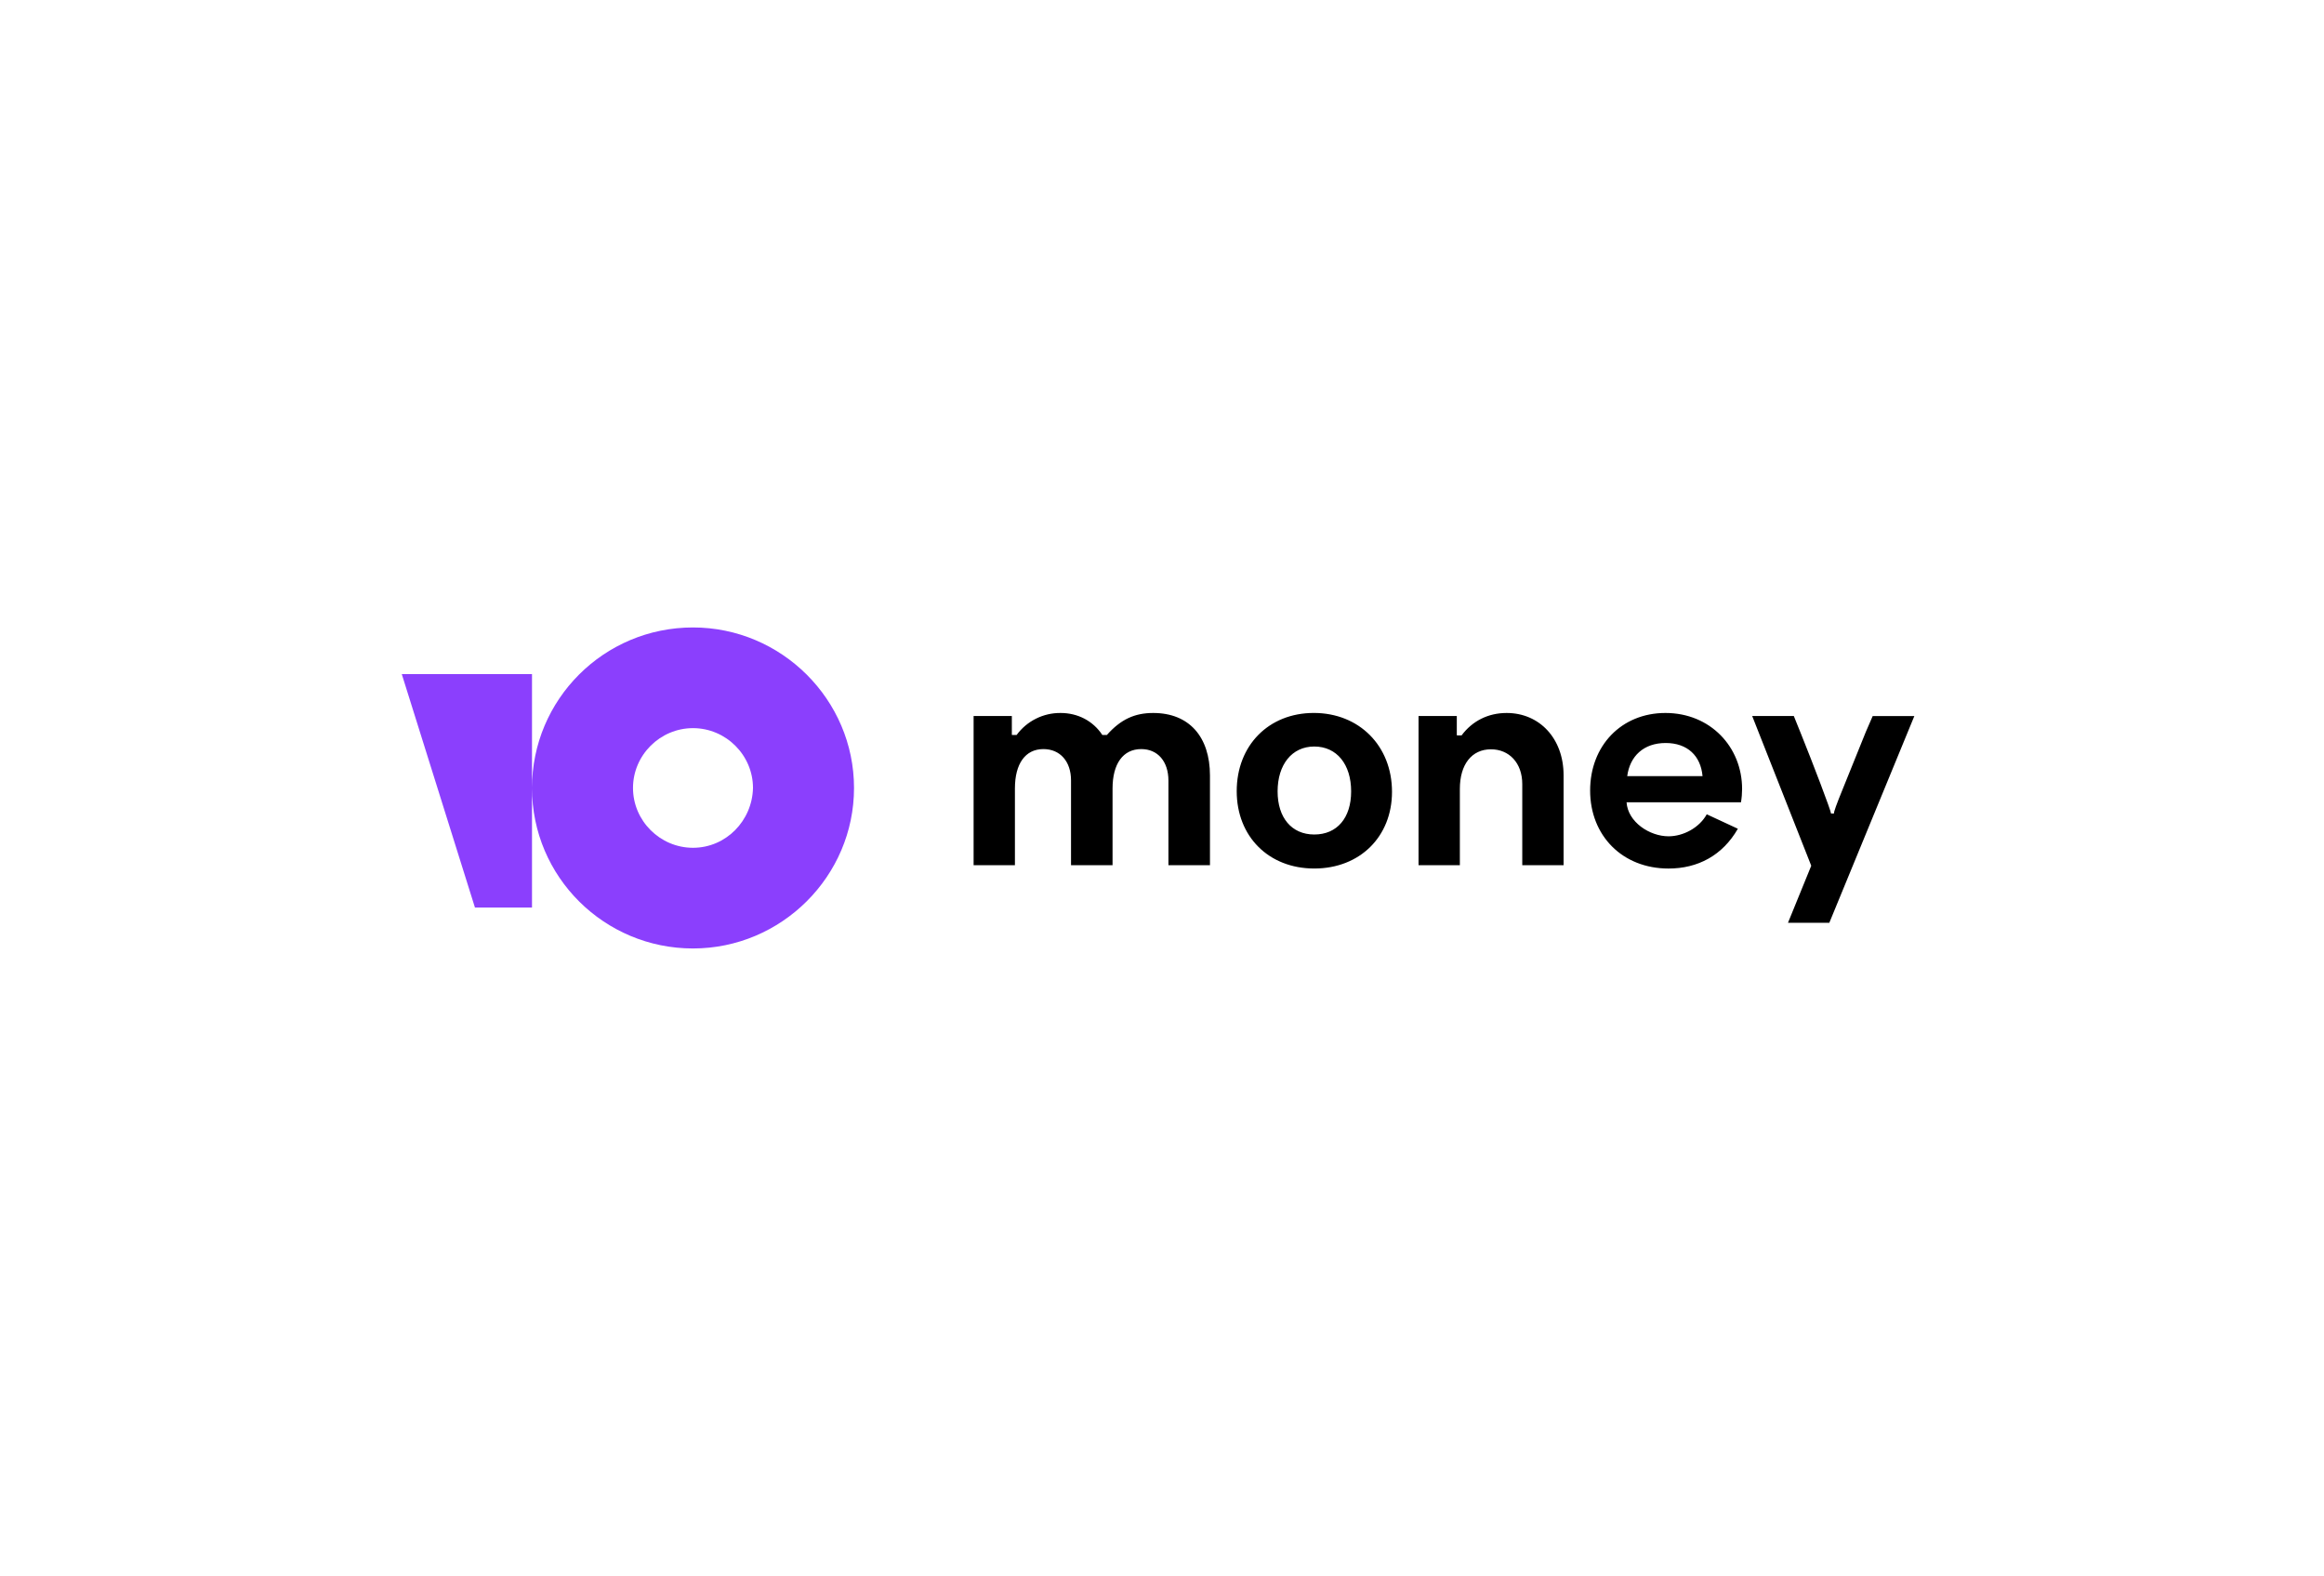
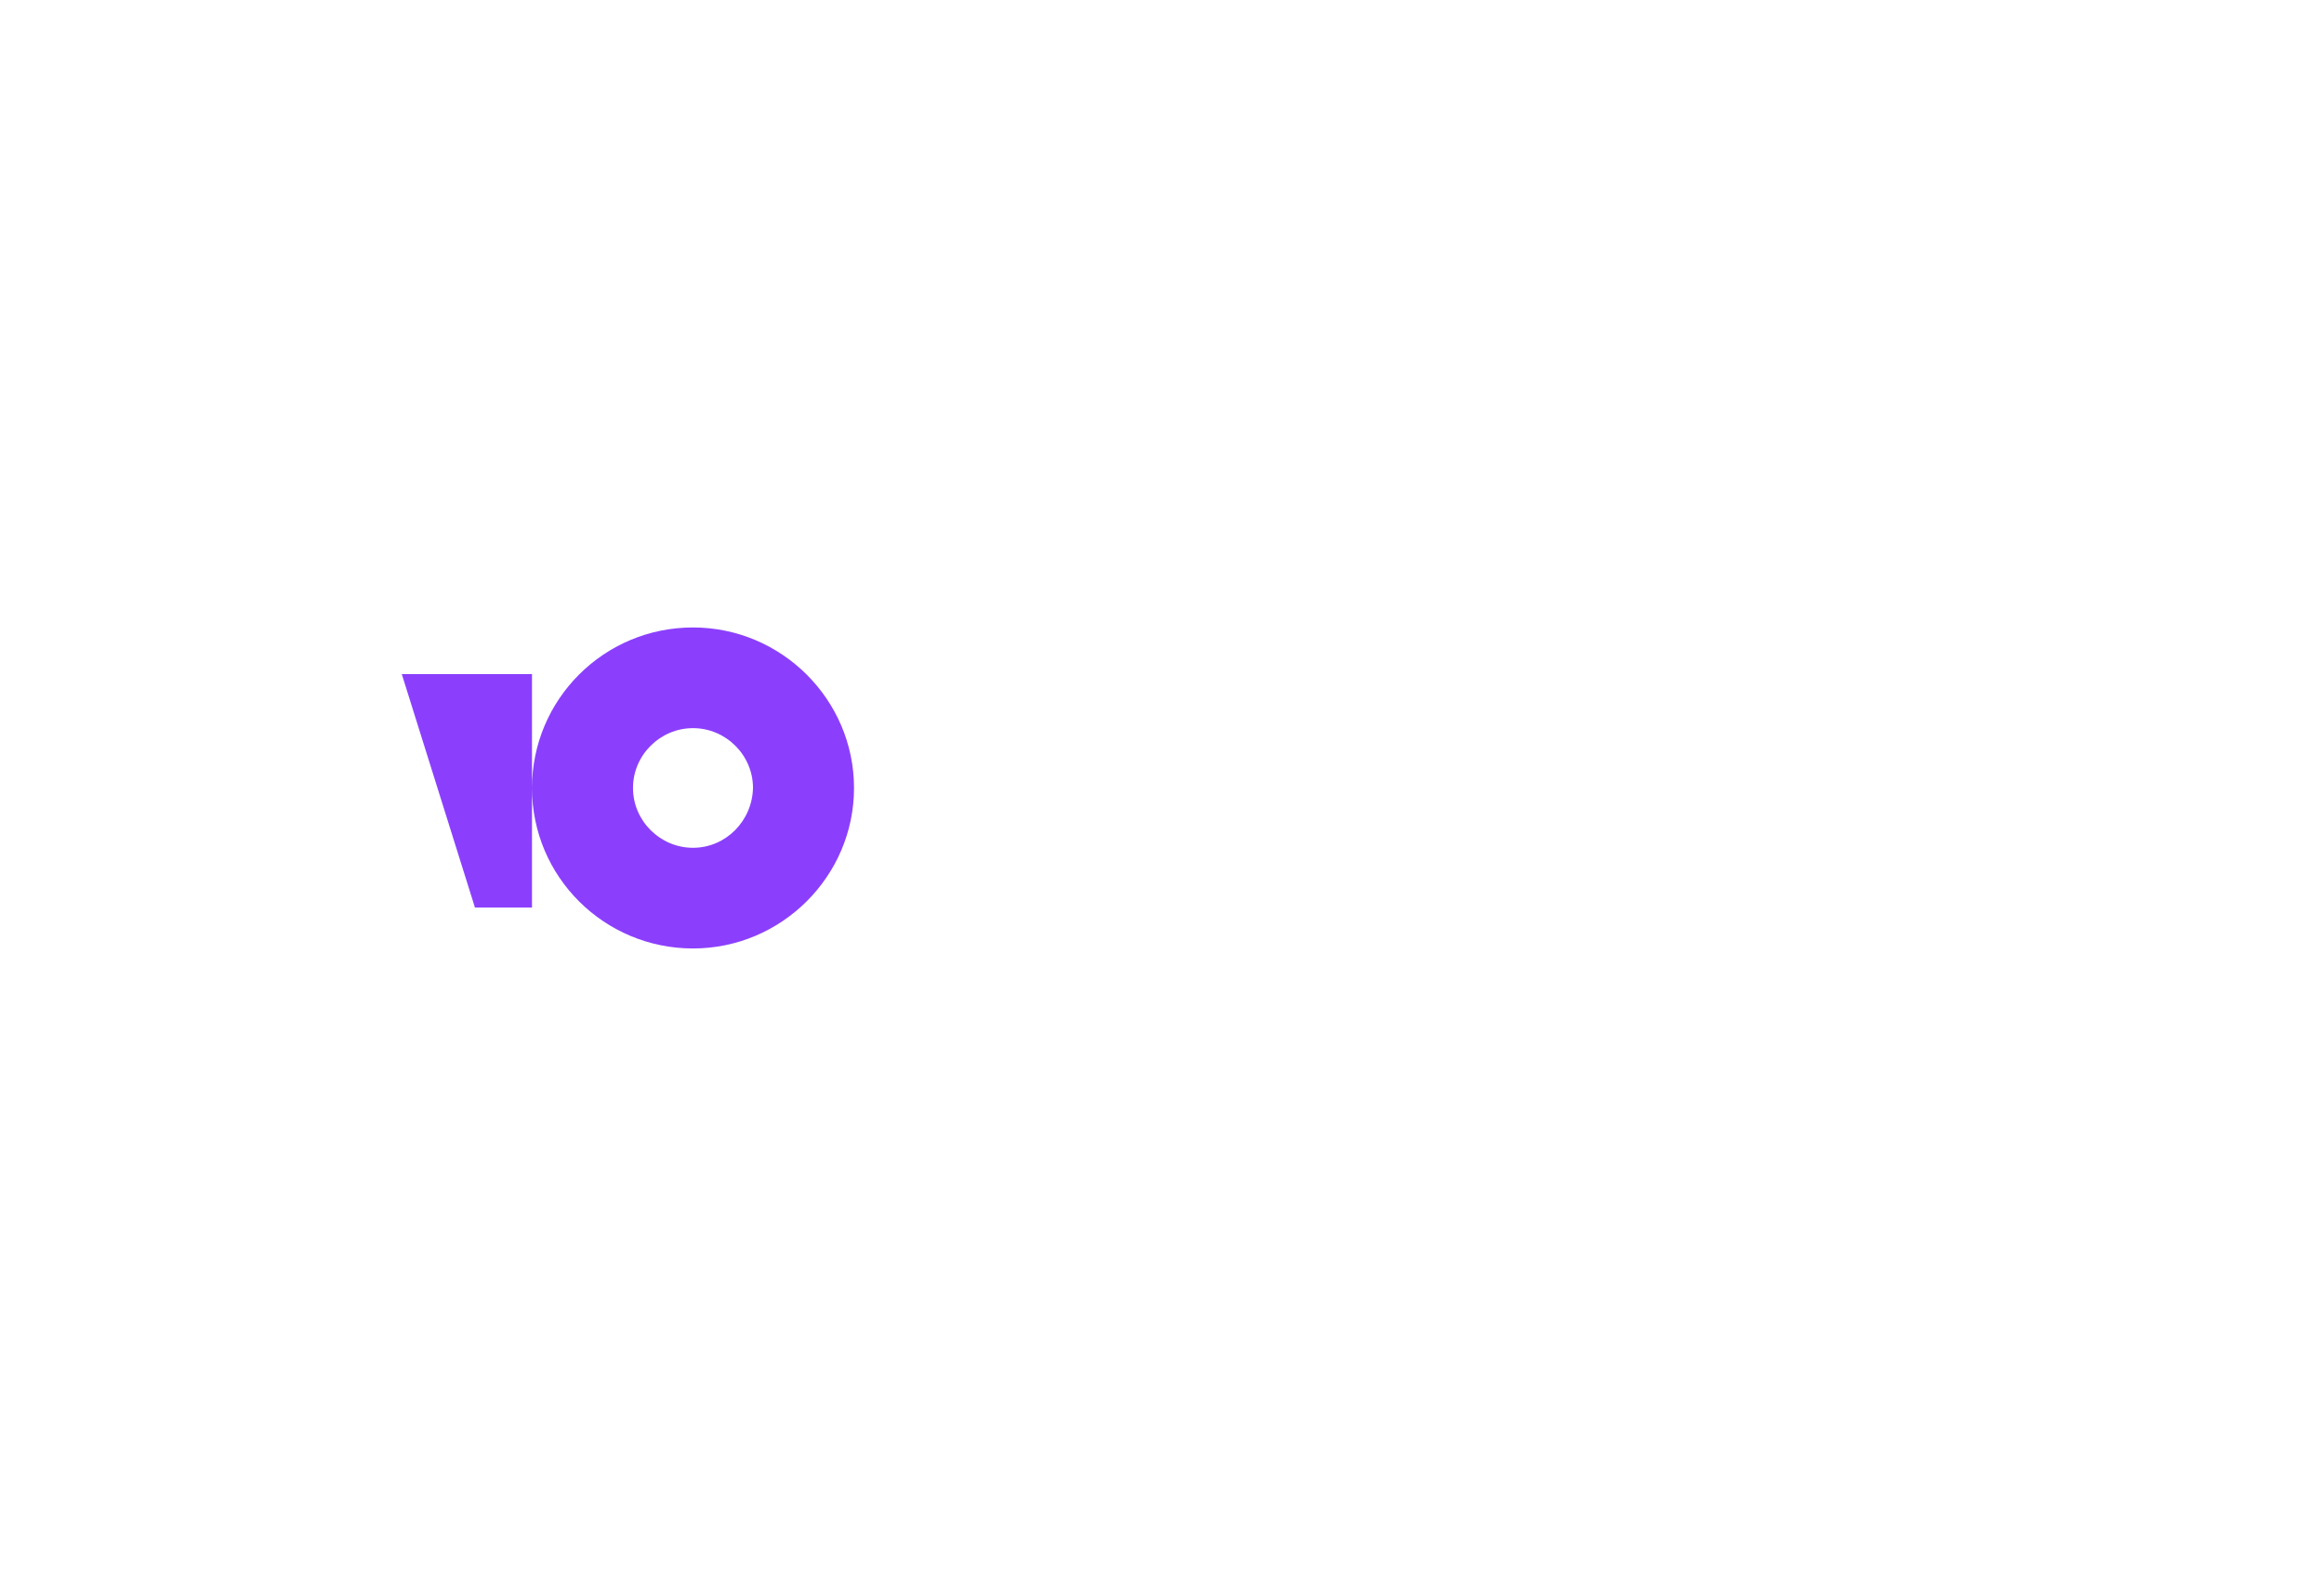
<svg xmlns="http://www.w3.org/2000/svg" width="295" height="200" viewBox="0 0 295 200" fill="none">
-   <path d="M221.135 100.125C221.135 94.795 217.102 90.483 211.405 90.483C205.822 90.483 201.845 94.629 201.845 100.326C201.845 106.051 205.933 110.226 211.8 110.226C215.522 110.226 218.652 108.561 220.598 105.176L216.65 103.342C215.72 105.034 213.689 106.135 211.8 106.135C209.404 106.135 206.64 104.33 206.47 101.821H220.993C221.087 101.26 221.134 100.694 221.135 100.125ZM206.554 98.496C206.893 95.958 208.64 94.294 211.433 94.294C214.196 94.294 215.888 95.924 216.114 98.496H206.554ZM166.77 90.48C161.045 90.48 156.984 94.598 156.984 100.408C156.984 106.161 161.045 110.223 166.826 110.223C172.636 110.223 176.696 106.161 176.696 100.494C176.698 94.654 172.524 90.48 166.77 90.48ZM166.828 105.907C163.95 105.907 162.174 103.764 162.174 100.436C162.174 97.052 163.979 94.74 166.828 94.74C169.704 94.74 171.509 97.023 171.509 100.436C171.509 103.792 169.732 105.907 166.828 105.907ZM146.384 90.484C144.04 90.484 142.272 91.286 140.506 93.272H139.926C138.739 91.478 136.802 90.484 134.63 90.484C132.43 90.463 130.352 91.5 129.048 93.272H128.468L128.44 93.245V90.871H123.586V109.807H128.83V100.062C128.83 96.915 130.154 95.066 132.446 95.066C134.572 95.066 135.952 96.641 135.952 99.04V109.807H141.223V100.062C141.223 96.938 142.548 95.066 144.868 95.066C146.964 95.066 148.316 96.641 148.316 99.069V109.807H153.589V98.433C153.589 93.494 150.938 90.484 146.384 90.484ZM232.798 103.24H232.423C232.423 102.903 230.136 96.907 228.637 93.192L227.7 90.868H222.416L229.913 109.87L226.96 117.111H232.207L243 90.874H237.713L236.85 92.862L233.927 100.095C233.102 102.116 232.765 103.053 232.798 103.24ZM191.243 90.484C188.896 90.484 186.881 91.506 185.528 93.329H184.975L184.921 93.301V90.871H180.065V109.807H185.309V100.118C185.309 97.027 186.803 95.094 189.257 95.094C191.548 95.094 193.231 96.805 193.231 99.51V109.806H198.475V98.38C198.476 93.743 195.44 90.484 191.243 90.484Z" fill="black" />
  <path d="M87.966 79.63C76.634 79.63 67.53 88.797 67.53 100C67.53 111.296 76.724 120.37 87.964 120.37C99.203 120.37 108.406 111.204 108.406 100C108.406 88.797 99.205 79.63 87.966 79.63ZM87.966 107.593C83.786 107.593 80.351 104.167 80.351 100C80.351 95.834 83.786 92.408 87.966 92.408C92.146 92.408 95.582 95.834 95.582 100C95.489 104.167 92.146 107.593 87.966 107.593ZM67.53 85.549V115.178H60.289L51 85.549H67.53Z" fill="#8B3FFD" />
</svg>